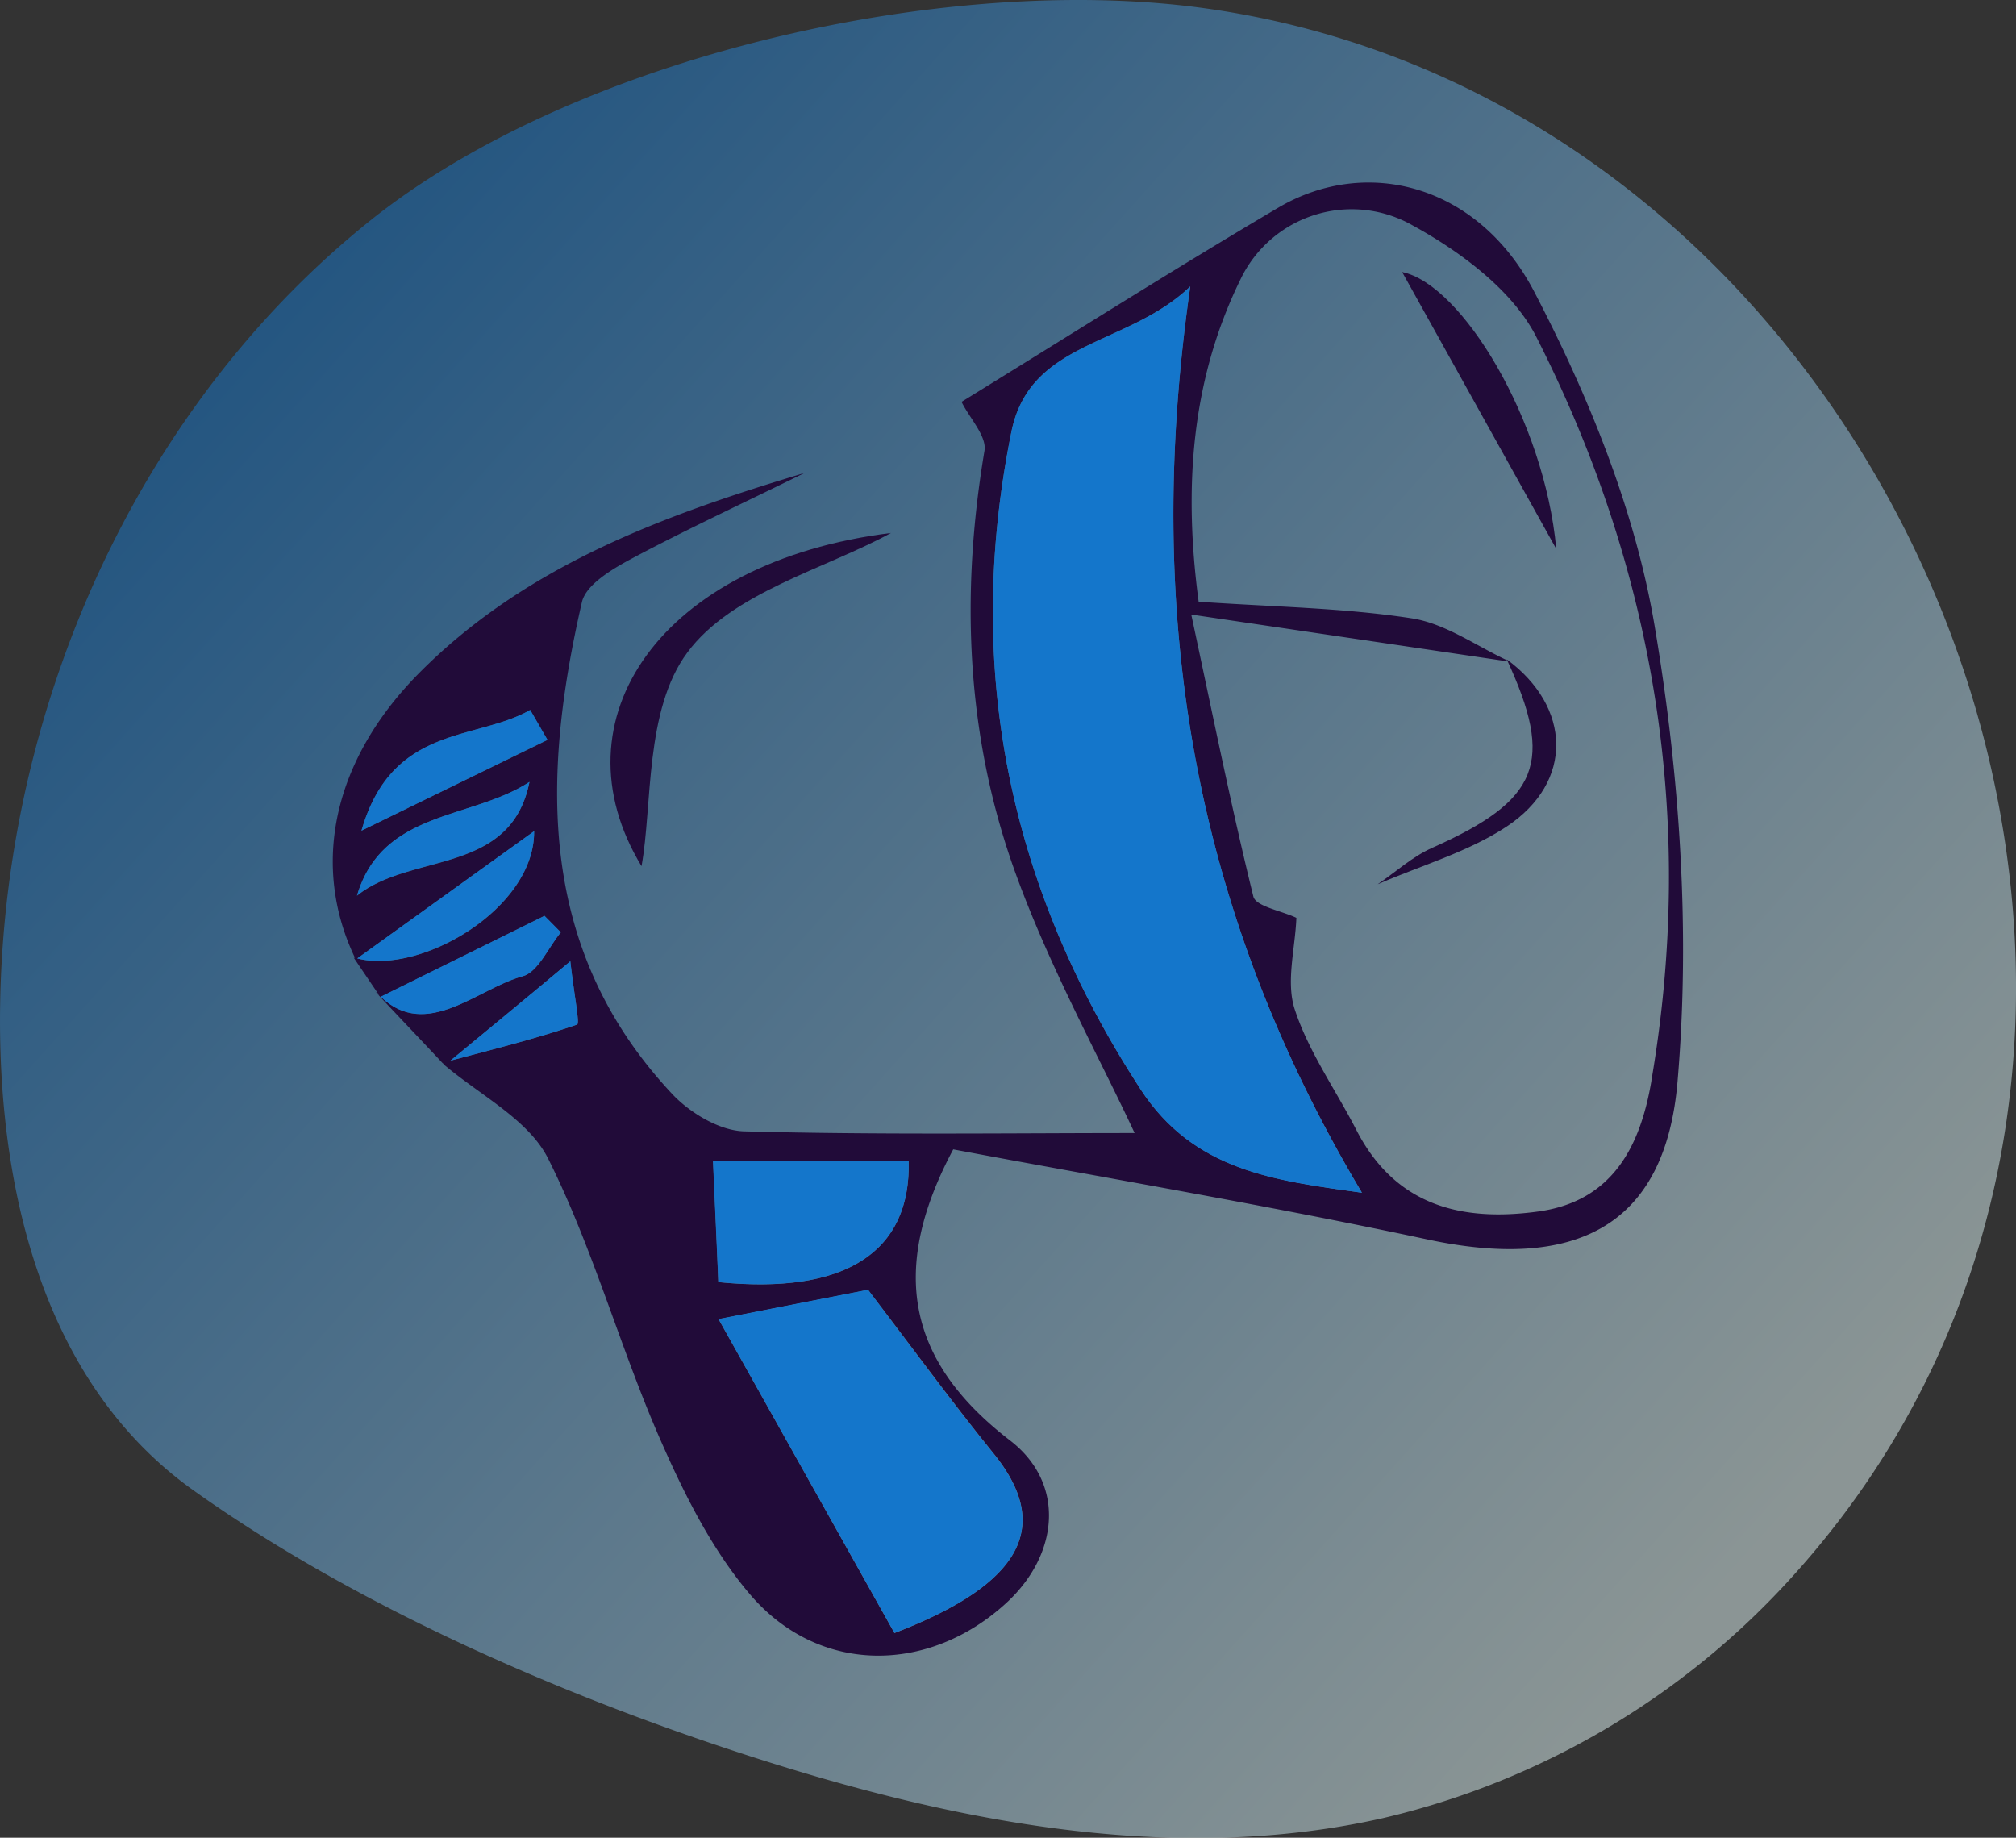
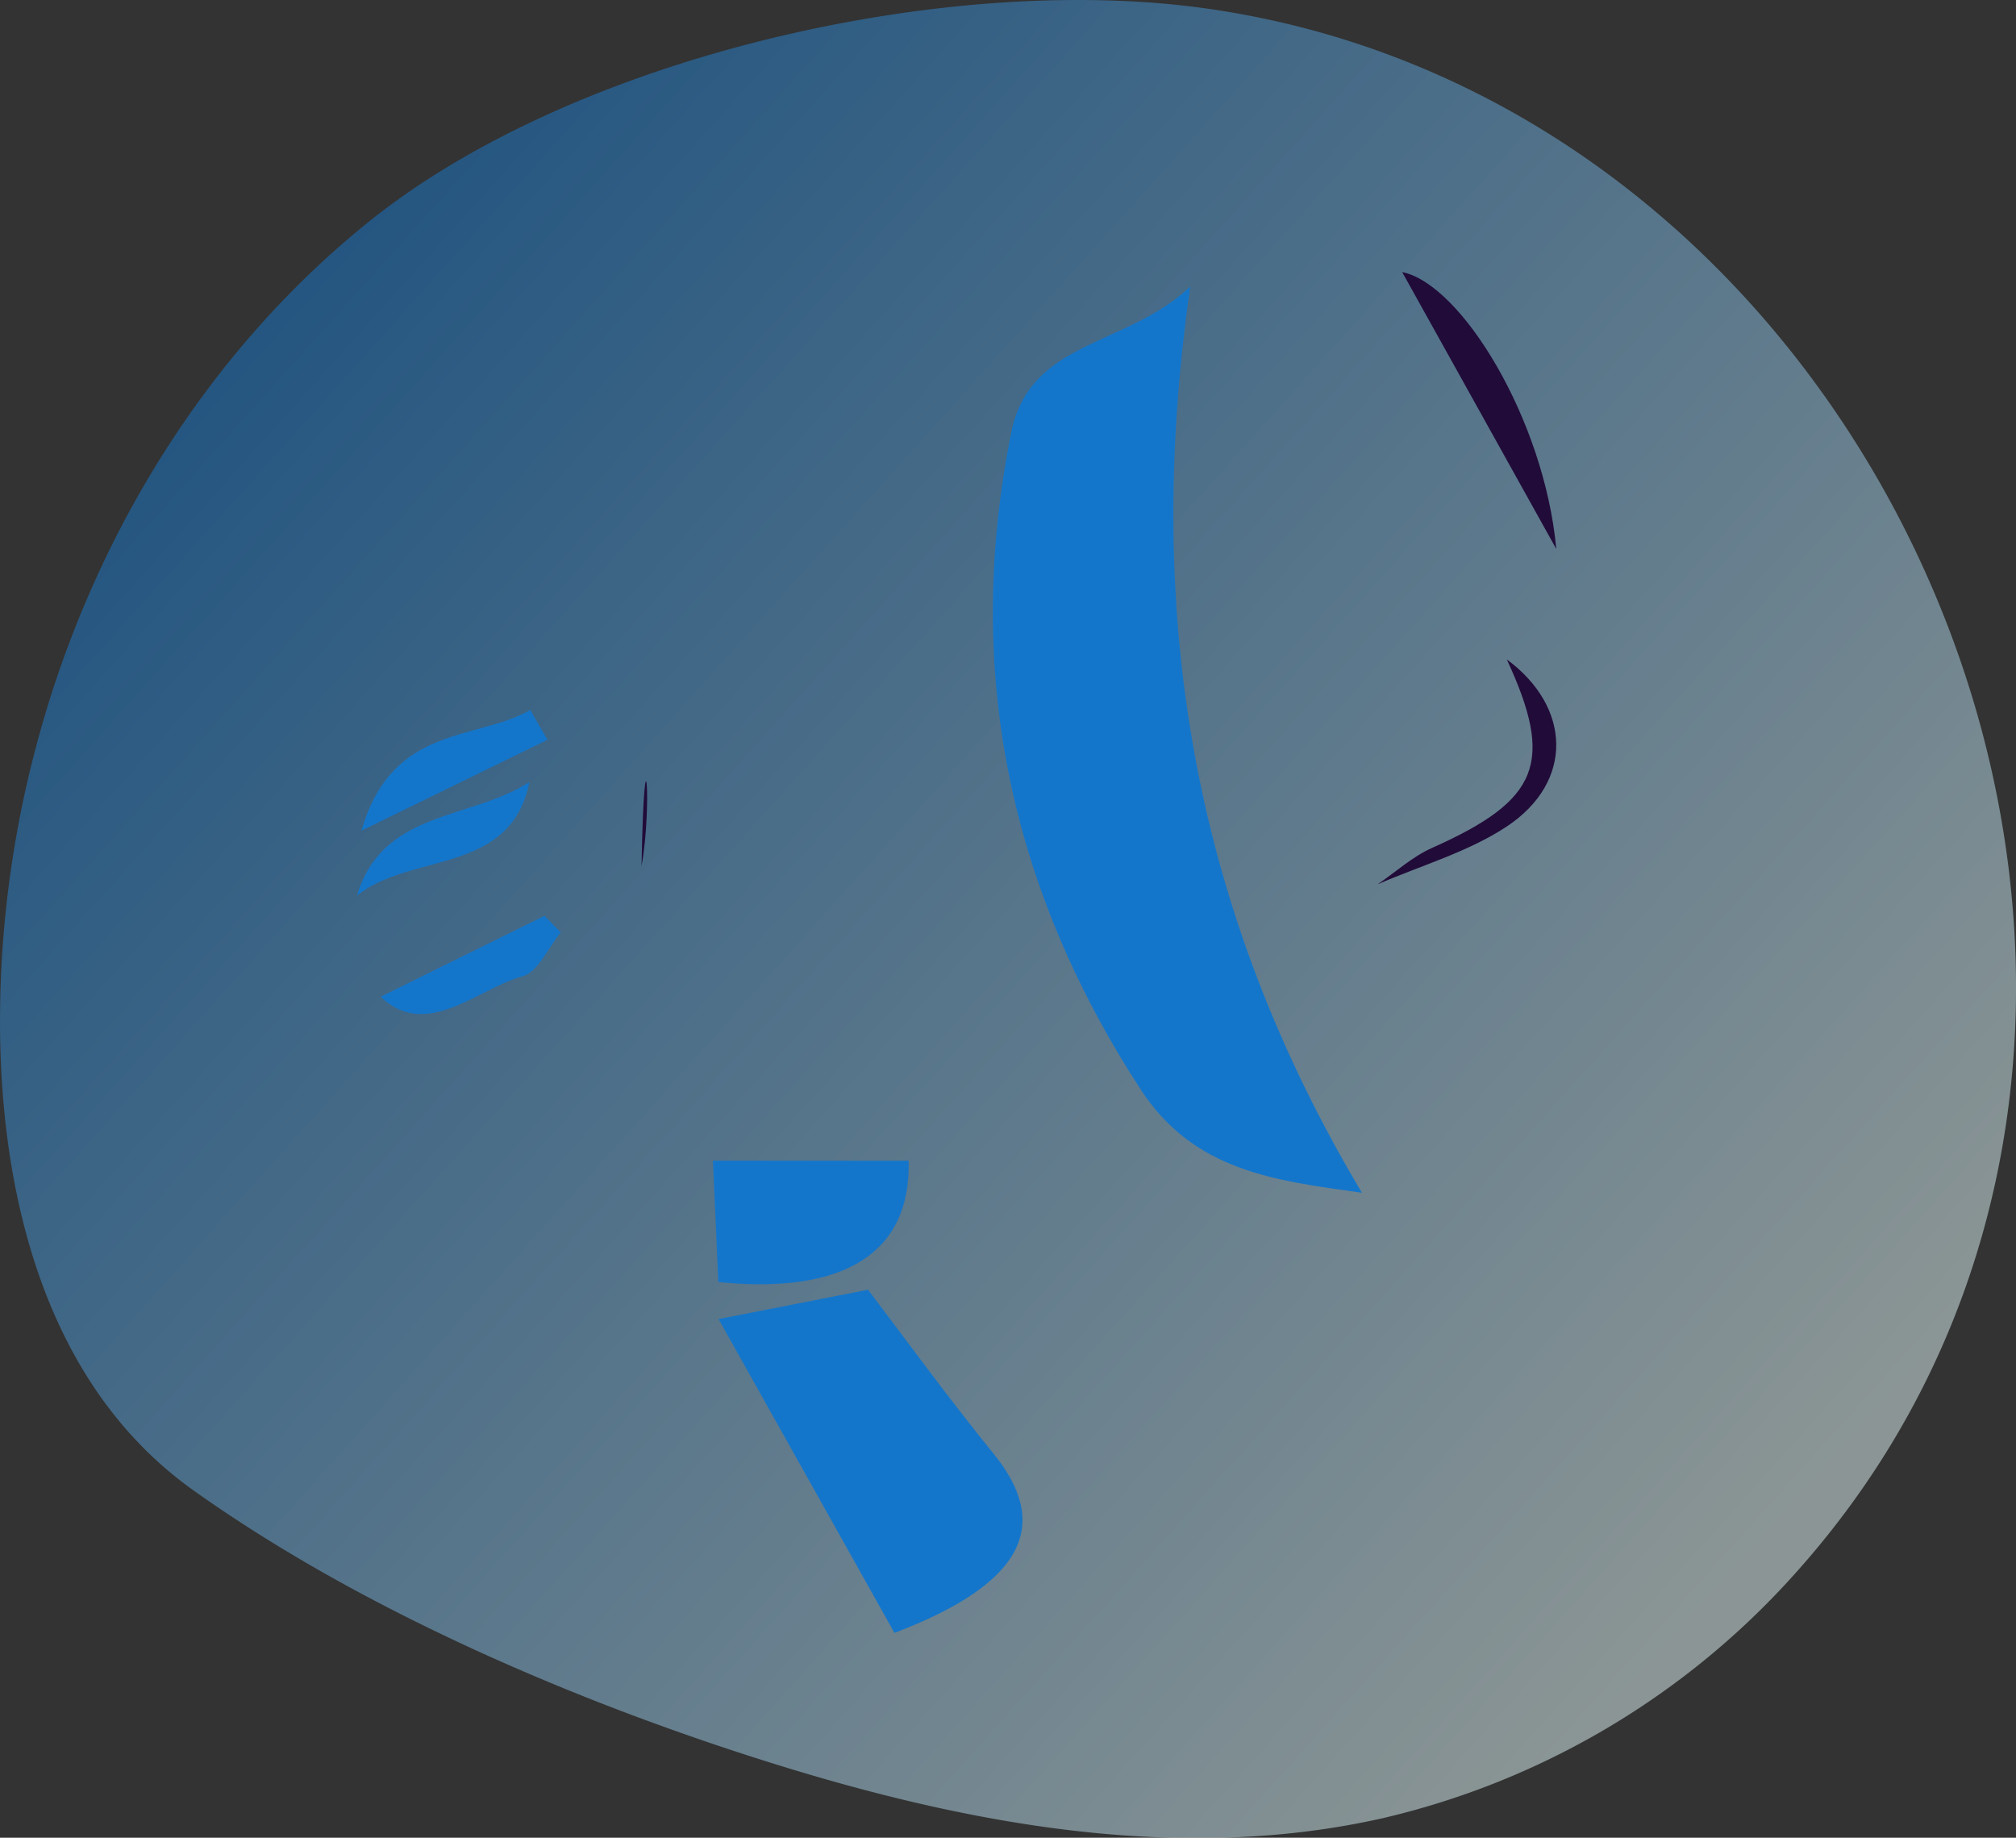
<svg xmlns="http://www.w3.org/2000/svg" viewBox="0 0 283.99 258.85">
  <rect x="0" y="0" width="283.99" height="258.85" fill="#333333" stroke="none" />
  <defs>
    <style>.cls-1{opacity:0.51;fill:url(#linear-gradient);}.cls-2{fill:#210b39;}.cls-3{fill:#1476CB;}</style>
    <linearGradient id="linear-gradient" x1="39.36" y1="38.45" x2="244.85" y2="222.94" gradientUnits="userSpaceOnUse">
      <stop offset="0" stop-color="#1476cb87" />
      <stop offset="1" stop-color="#e0f4f3" />
    </linearGradient>
  </defs>
  <title>- Marketing </title>
  <g id="Layer_2" data-name="Layer 2">
    <g id="Layer_1-2" data-name="Layer 1">
      <path class="cls-1" d="M279.46,104C266.27,53.15,225.32,8.87,169.61,1.15,133.19-3.89,81.16,7.92,52.24,31,20.81,56.12,2.34,95.78.21,136c-1.43,27,4.19,57.63,27,73.89,23.48,16.74,53.58,29.67,81.08,38.31,28,8.8,58,14.36,86.6,7.87a112,112,0,0,0,57.59-34C283,188.39,289.85,144.16,279.46,104Z" />
-       <path class="cls-2" d="M233.08,88.14c-2.73-16.22-9.28-32.33-16.93-47-7.89-15.17-23.65-19.2-36.08-11.89-15,8.85-29.76,18.21-44.62,27.35,1.14,2.31,3.58,4.84,3.23,6.9-3.42,20.36-2.58,40.51,4.5,59.83C148,136.52,154.9,149,159.83,159.59c-17.31,0-36.15.27-55-.24-3.46-.09-7.63-2.59-10.12-5.24-19-20.25-18.45-44.45-12.74-69.29.57-2.51,4.36-4.72,7.13-6.2,7.95-4.23,16.13-8,24.22-12-20,6-39.51,13.13-54.56,28.47C46.81,107.33,43.84,122,50,134.9l-.16,0c1.18,1.76,2.39,3.53,3.59,5.31-.84-.85-.64-.62.16.23a0,0,0,0,0,0,0c1.85,2,6.79,7.17,8.73,9.27h0l.12.1.23.25,0,0c5.07,4.27,11.83,7.7,14.55,13.14,6.26,12.49,10,26.22,15.58,39.08,3.45,7.91,7.44,16,13,22.46,9.73,11.22,25.14,11,36,1,7.4-6.84,8.32-16.82.48-22.85-14.4-11.08-17.11-23.9-8-41,21.86,4.11,44.42,7.9,66.76,12.68,20.64,4.42,33.56-1.56,35.28-22.34C238.13,131,236.62,109.12,233.08,88.14ZM74.69,100l2.43,4.23L50.92,117C55.24,102,67.07,104.37,74.69,100Zm-.11,10.17c-2.65,13.16-16.73,9.89-24.29,16C53.87,114.07,66.4,115.48,74.58,110.14ZM50.33,135l24.91-17.92C75.34,128,59.29,137.32,50.33,135Zm3.34,5.4,0,0L76.7,129,79,131.32c-1.77,2.15-3.21,5.6-5.38,6.19C67.31,139.21,60.1,146.6,53.67,140.39Zm27.62,3.92c-5.86,2-11.86,3.49-17.84,5.08,4.93-4.08,10-8.23,16.89-14C80.89,140.32,81.71,144.17,81.29,144.31Zm19.16,19.18H128c.35,12.87-8.93,18.9-26.81,17.09C101,175.35,100.73,169.91,100.45,163.49ZM140,204.76c8.08,10,4.39,18.19-14,25.26l-24.78-44.21,21.06-4.13C128.37,189.61,134,197.35,140,204.76Zm20.63-51.4c-18.51-28.49-24.89-59.24-18.16-92.53,2.63-13,16.35-12,25.2-20.49-6.77,47.13.8,88.47,24.18,127.65C179.62,166.28,168.16,164.94,160.63,153.36Zm72-1.1c-1.55,9.13-5.43,16.93-15.92,18.38-10.8,1.49-20.13-.78-25.63-11.46-2.92-5.68-6.72-11-8.69-17-1.27-3.86.06-8.57.23-12.9-2.1-1-5.71-1.6-6.06-3-3-12.16-5.49-24.47-8.75-39.72l44.55,6.59h0l.24,0-.29-.14c-4.47-2.1-8.78-5.21-13.46-5.92-9.6-1.48-19.41-1.6-30-2.34-2.13-16-1.08-31.18,5.89-45.39A17.36,17.36,0,0,1,199,31.75c6.75,3.7,14.11,9.16,17.44,15.74C233.19,80.47,238.89,115.58,232.62,152.26Z" />
      <path class="cls-3" d="M79,131.32c-1.77,2.15-3.21,5.6-5.38,6.19-6.32,1.7-13.53,9.09-20,2.88l0,0L76.7,129Z" />
      <path class="cls-3" d="M191.85,168c-12.23-1.71-23.69-3-31.22-14.63-18.51-28.49-24.89-59.24-18.16-92.53,2.63-13,16.35-12,25.2-20.49C160.9,87.47,168.47,128.81,191.85,168Z" />
      <path class="cls-3" d="M126,230l-24.78-44.21,21.06-4.13c6,7.93,11.65,15.67,17.67,23.08C148.08,214.72,144.39,223,126,230Z" />
      <path class="cls-3" d="M128,163.49c.35,12.87-8.93,18.9-26.81,17.09-.23-5.23-.48-10.67-.76-17.09Z" />
-       <path class="cls-3" d="M81.29,144.31c-5.86,2-11.86,3.49-17.84,5.08,4.93-4.08,10-8.23,16.89-14C80.89,140.32,81.71,144.17,81.29,144.31Z" />
-       <path class="cls-3" d="M75.24,117.07c.1,10.89-16,20.25-24.91,17.92Z" />
      <path class="cls-3" d="M74.58,110.14c-2.65,13.16-16.73,9.89-24.29,16C53.87,114.07,66.4,115.48,74.58,110.14Z" />
      <path class="cls-3" d="M77.12,104.2,50.92,117c4.32-15,16.15-12.62,23.77-17Z" />
-       <path class="cls-2" d="M90.37,122c-12.54-20.64,2.72-42.91,35.14-46.93-9.23,5.06-22.43,8.37-28.68,16.83C90.79,100,91.92,113.5,90.37,122Z" />
+       <path class="cls-2" d="M90.37,122C90.79,100,91.92,113.5,90.37,122Z" />
      <path class="cls-2" d="M219.23,77.32l-21.71-39C205.85,40,217.56,59.1,219.23,77.32Z" />
      <path class="cls-2" d="M194.07,124.55c2.55-1.73,4.9-3.9,7.68-5.13,15.09-6.72,17.24-12,10.51-26.54,9.09,6.69,9.48,17.24,0,23.53C206.84,120,200.18,121.9,194.07,124.55Z" />
    </g>
  </g>
</svg>